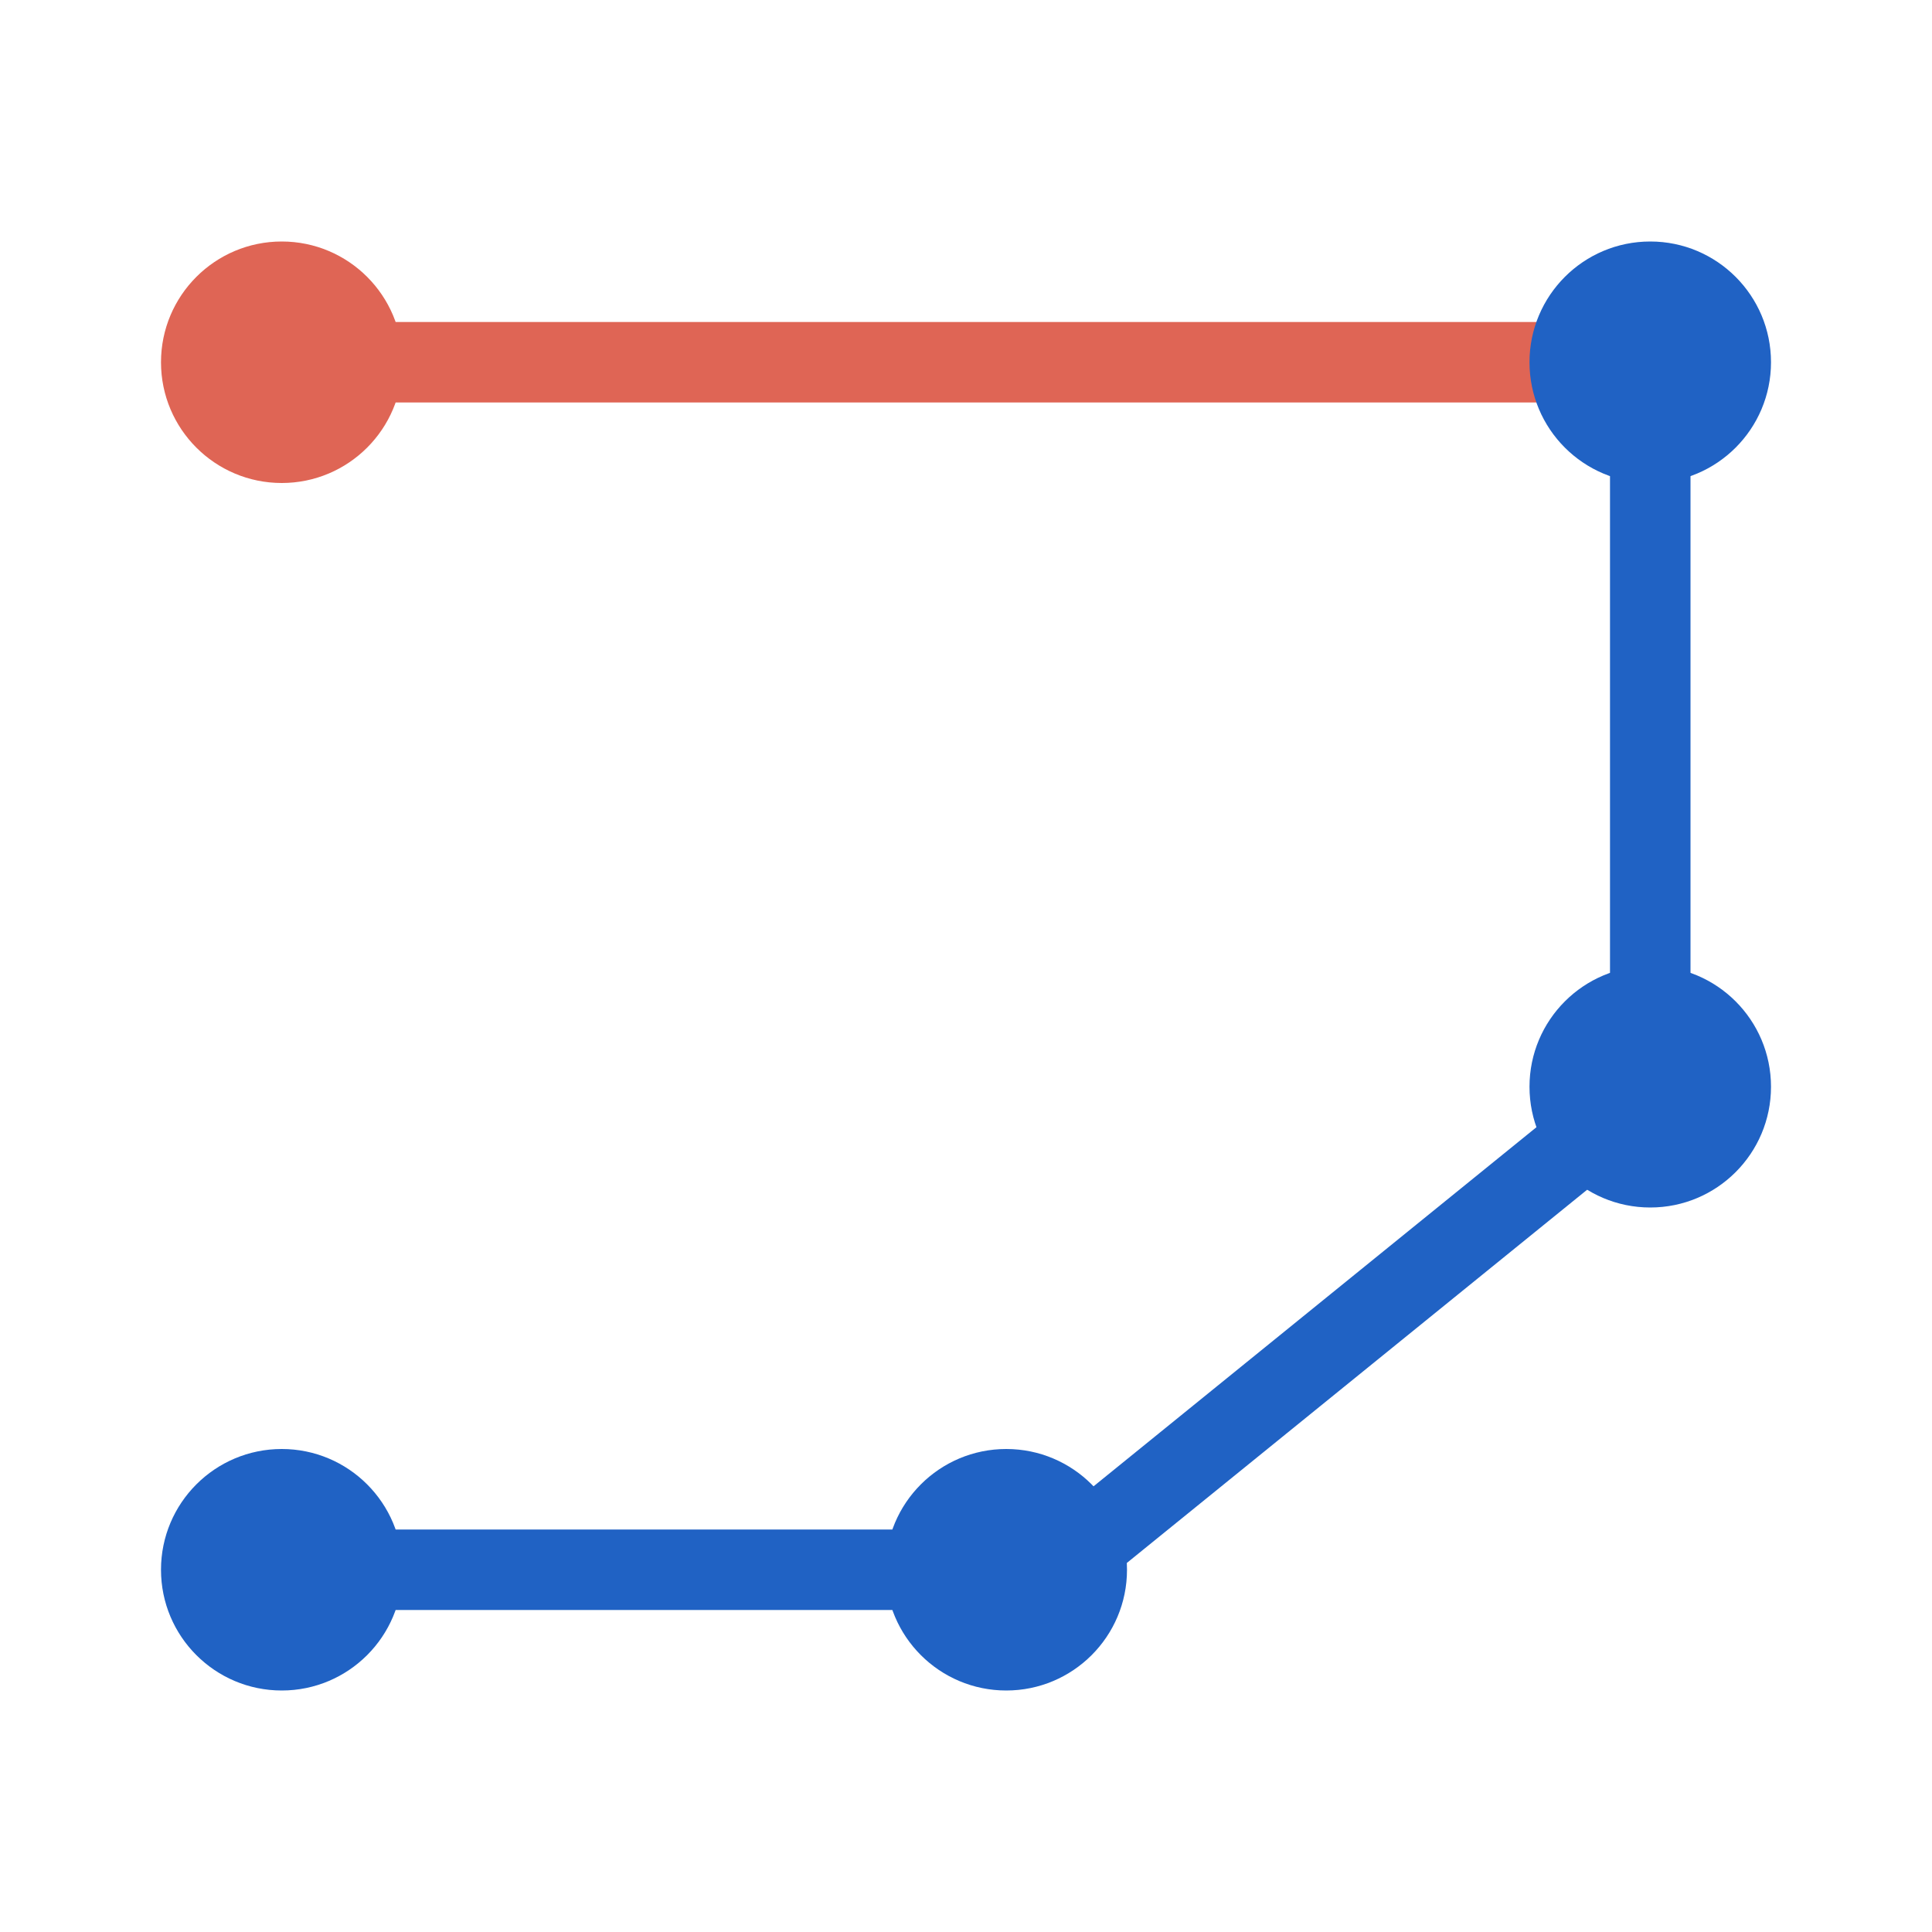
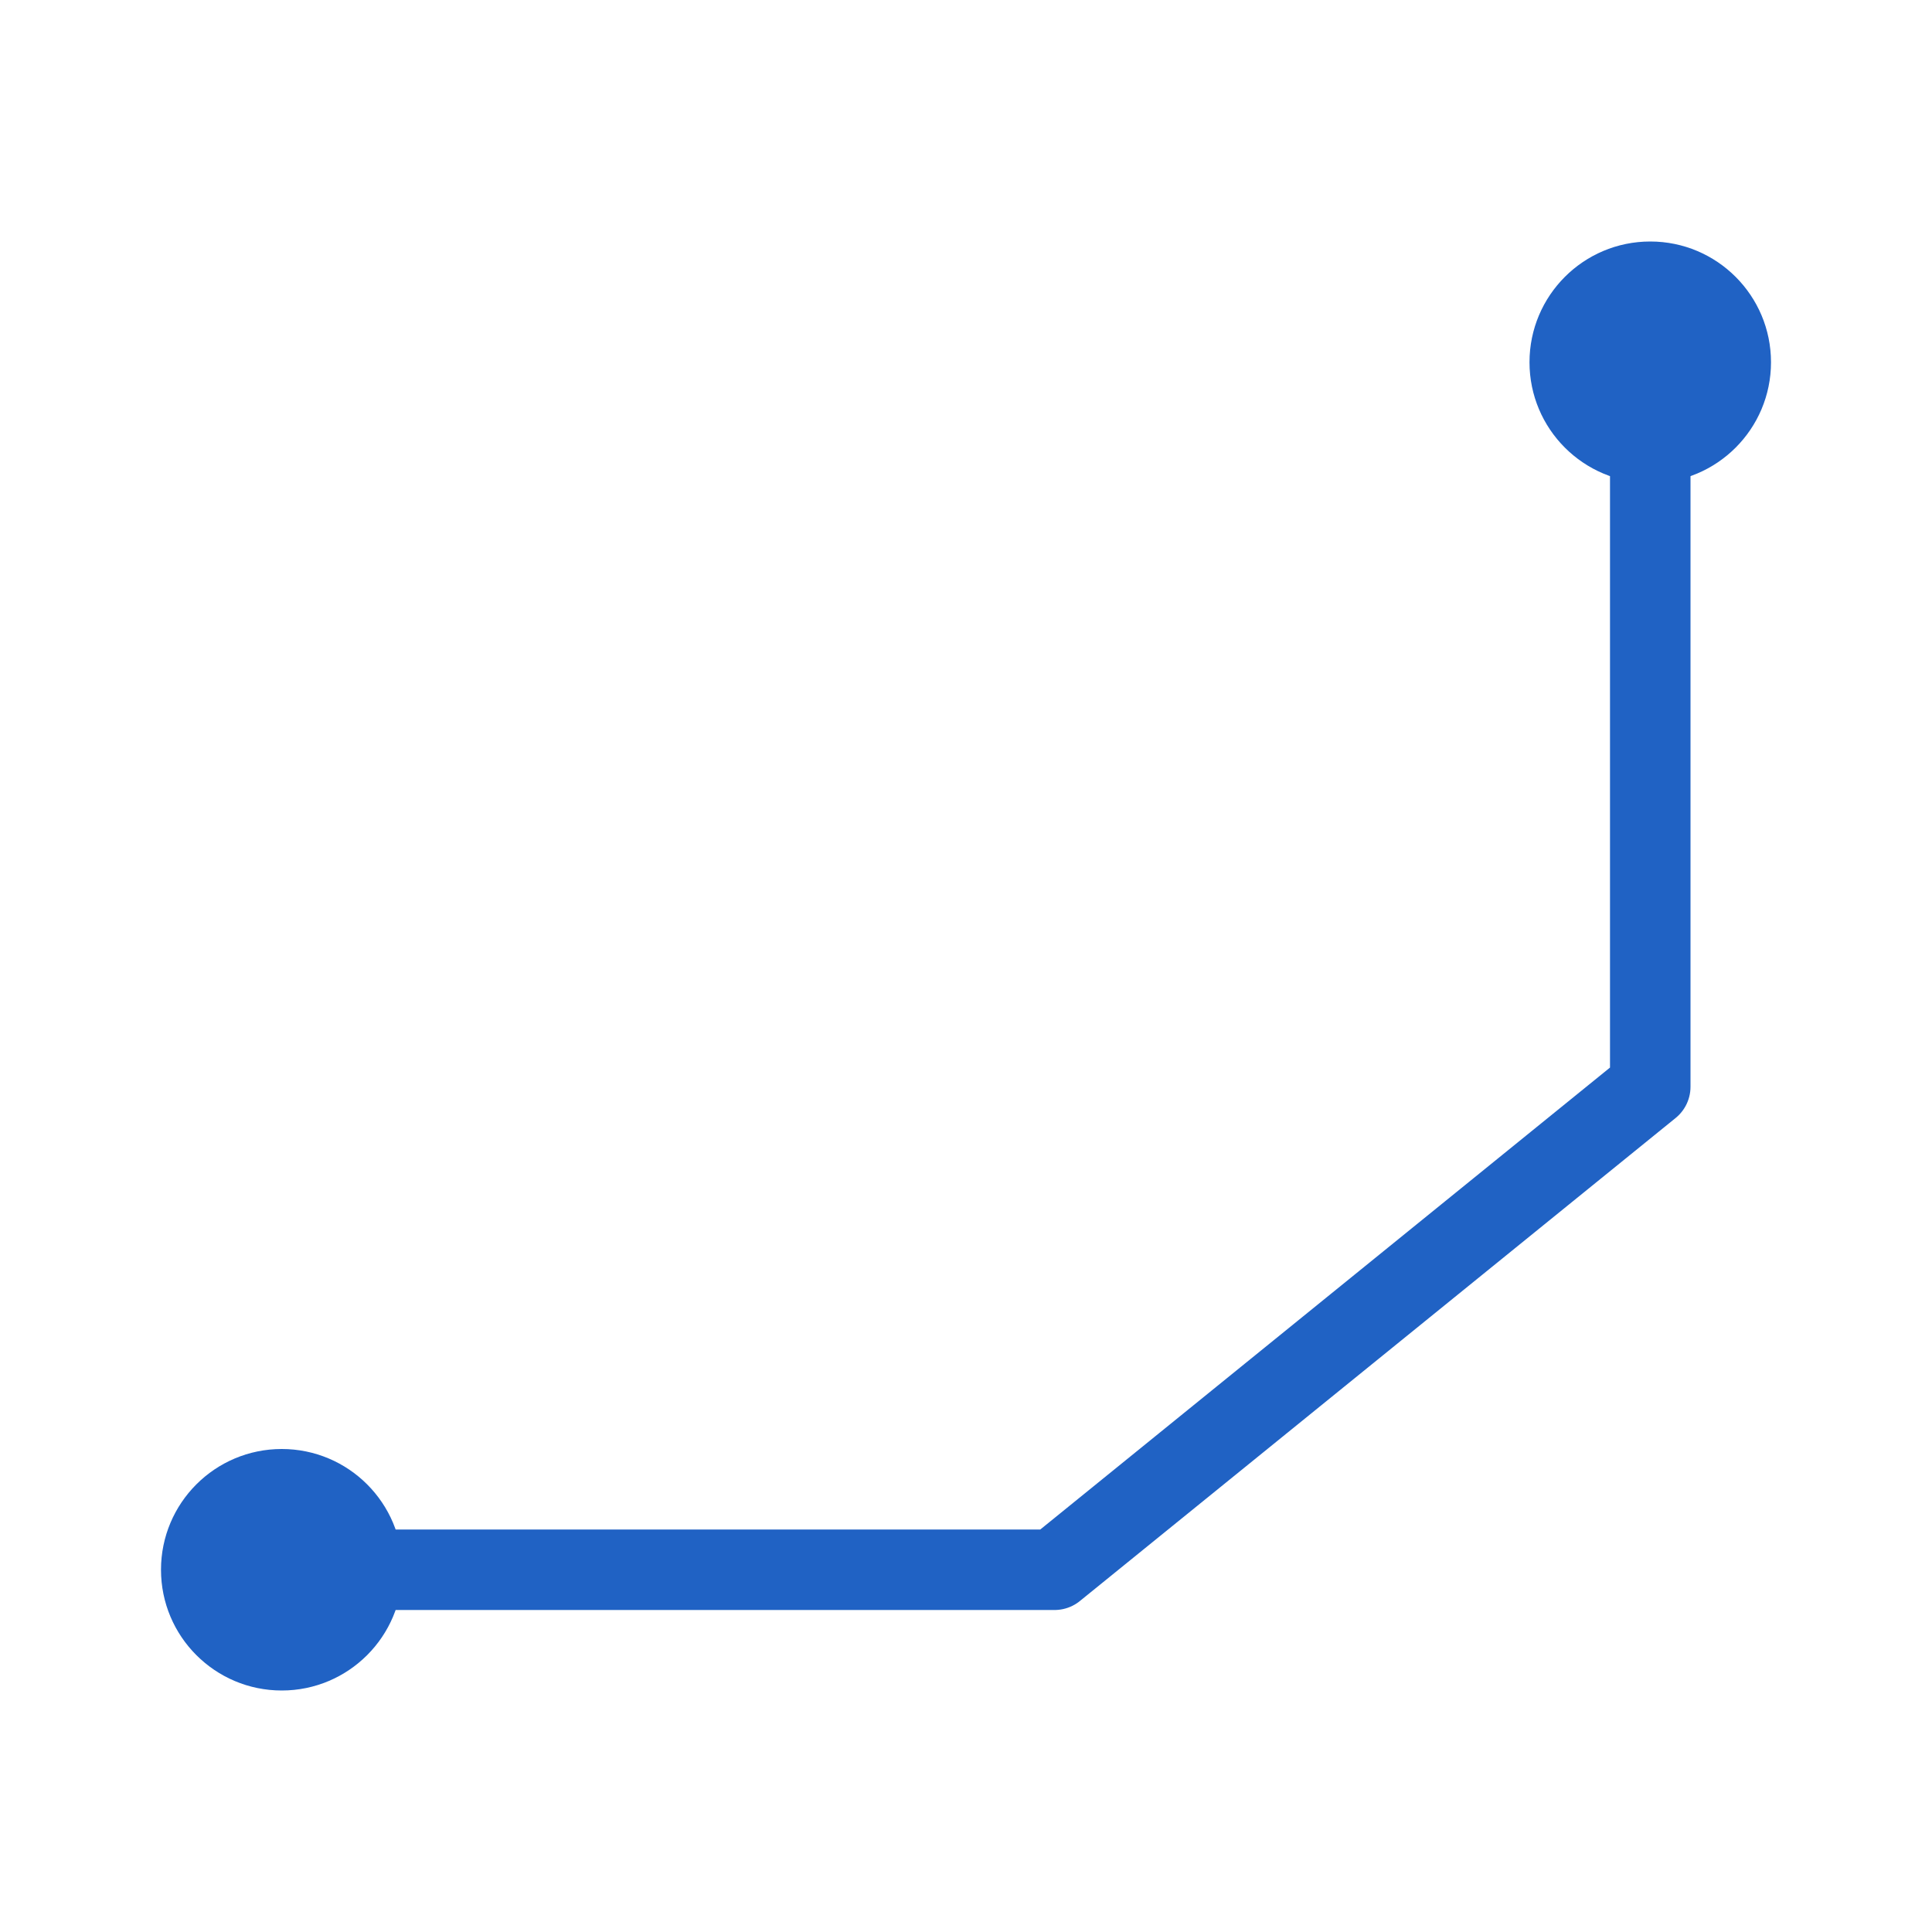
<svg xmlns="http://www.w3.org/2000/svg" version="1.1" id="icon" x="0px" y="0px" viewBox="0 0 24 24" style="enable-background:new 0 0 24 24;" xml:space="preserve">
  <style type="text/css">
	.st0{fill:none;stroke:#df6555;stroke-linecap:round;stroke-linejoin:round;}
	.st1{fill:none;stroke:#2062c4;stroke-linecap:round;stroke-linejoin:round;}
	.st2{fill:#2062c4;}
	.st3{fill:#df6555;}
</style>
-   <line class="st0" x1="20.4" y1="4.5" x2="3.4" y2="4.5" />
  <polyline class="st1" points="3.5,19.5 13.1,19.5 20.5,13.5 20.5,4.5 " />
-   <circle class="st2" cx="20.5" cy="13.5" r="1.5" />
-   <circle class="st2" cx="12.5" cy="19.5" r="1.5" />
-   <circle class="st3" cx="3.5" cy="4.5" r="1.5" />
  <circle class="st2" cx="3.5" cy="19.5" r="1.5" />
  <circle class="st2" cx="20.5" cy="4.5" r="1.5" />
</svg>